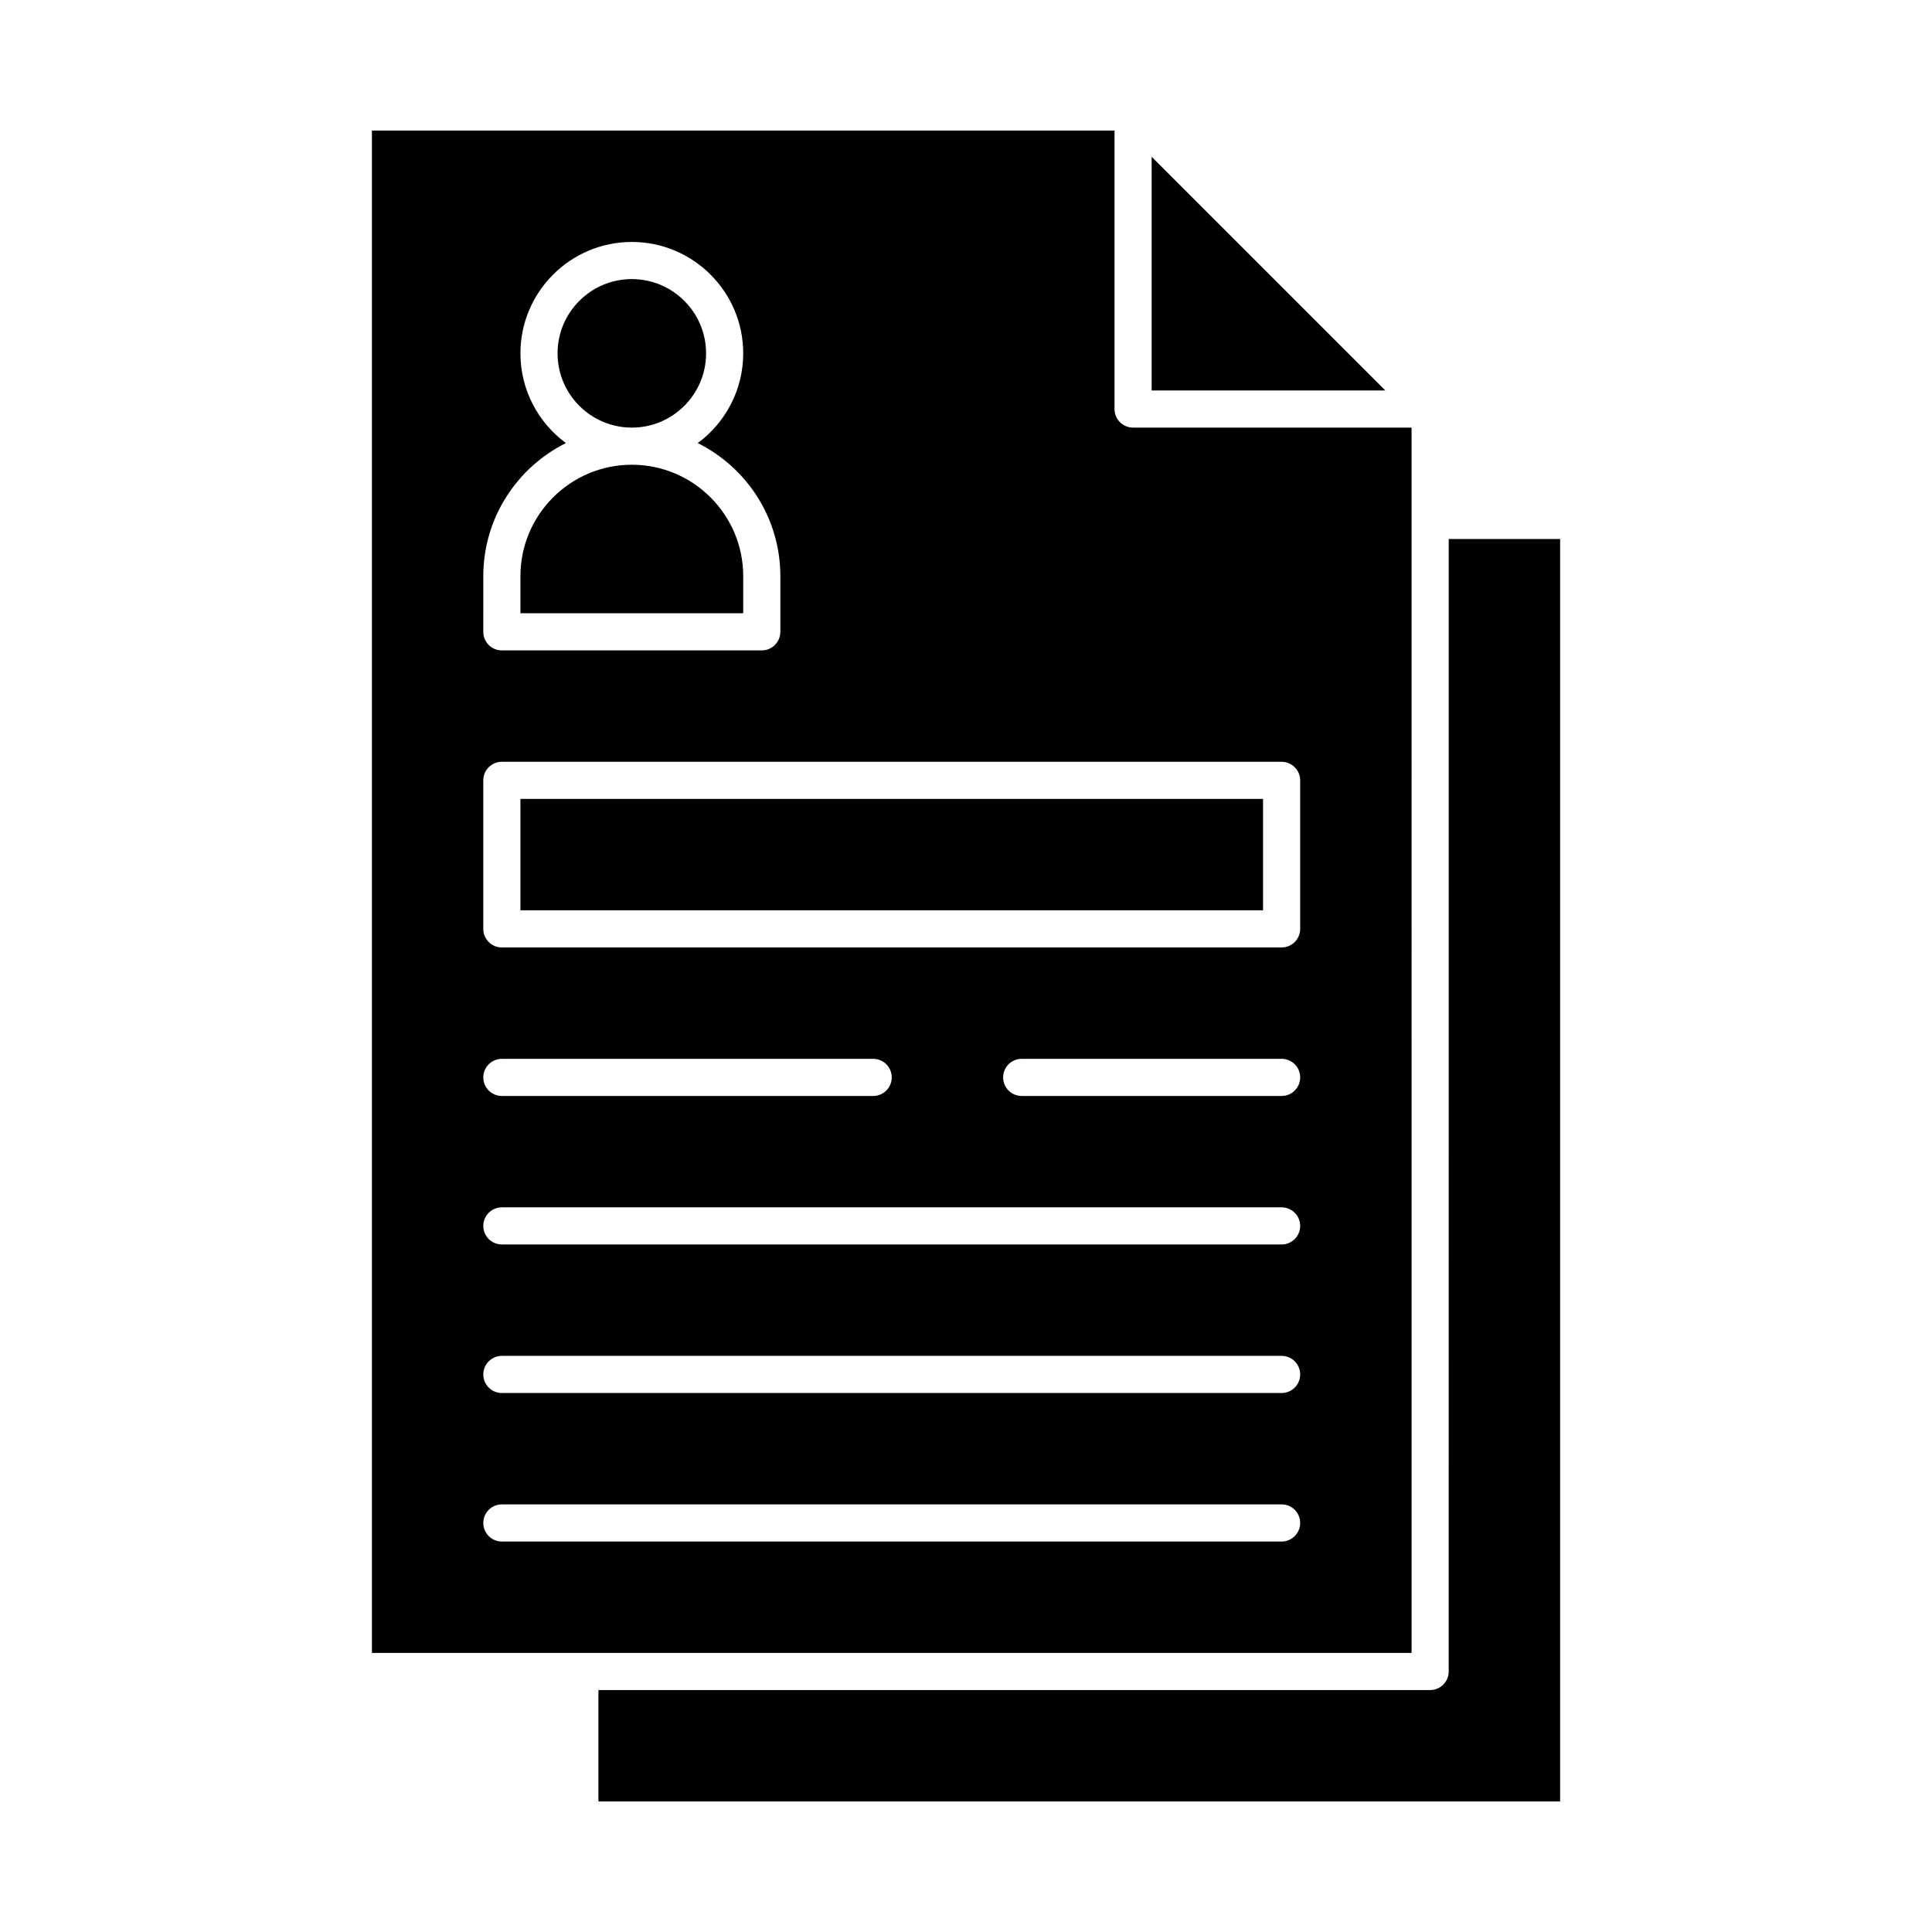
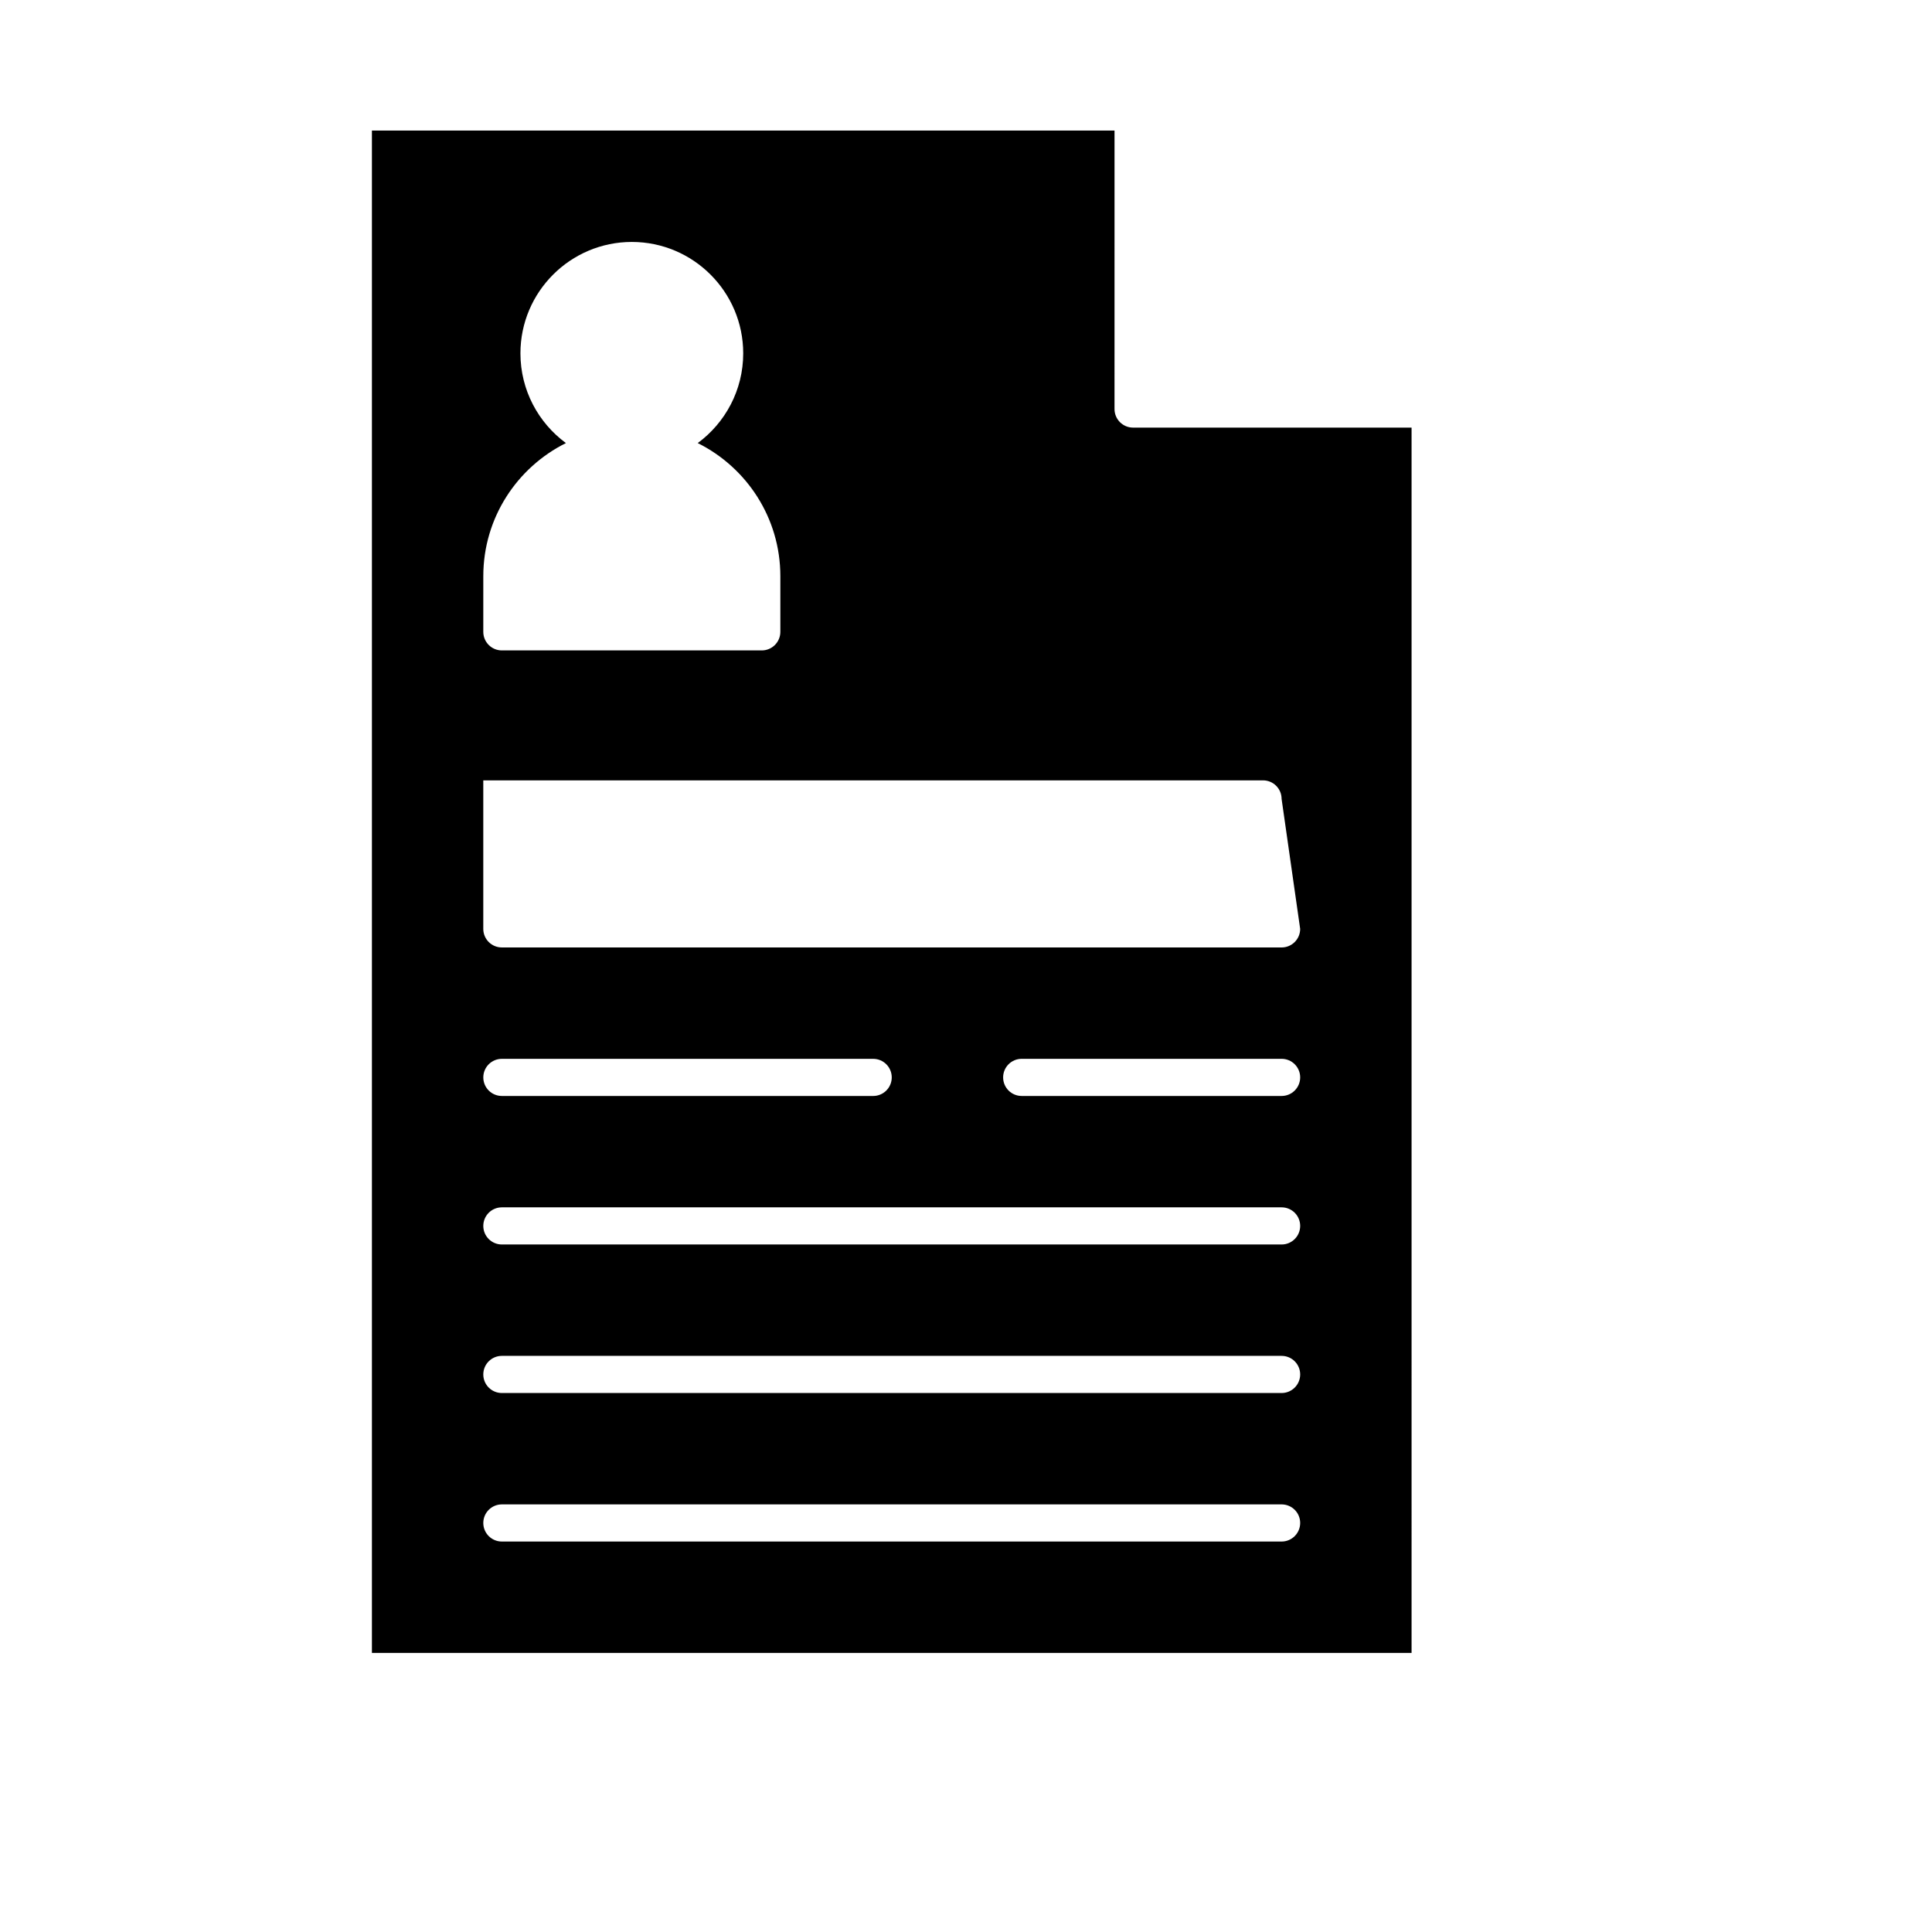
<svg xmlns="http://www.w3.org/2000/svg" fill="#000000" width="800px" height="800px" version="1.1" viewBox="144 144 512 512">
  <g>
-     <path d="m281.92 355.72h196.8v29.52h-196.8z" />
-     <path d="m340.96 296.68c0-16.277-13.242-29.52-29.52-29.52s-29.52 13.242-29.52 29.52v9.84h59.039z" />
-     <path d="m311.44 257.32c10.852 0 19.68-8.828 19.68-19.68 0-10.852-8.828-19.68-19.68-19.68s-19.68 8.828-19.68 19.68c0 10.852 8.828 19.68 19.68 19.68z" />
-     <path d="m449.2 185.55v61.922h61.922z" />
-     <path d="m518.08 257.32h-73.801c-2.719 0-4.922-2.203-4.922-4.922l0.004-73.797h-196.8v403.44h275.52zm-246 39.363c0-15.434 8.934-28.812 21.895-35.262-7.305-5.379-12.055-14.035-12.055-23.781 0-16.277 13.242-29.52 29.52-29.52s29.52 13.242 29.52 29.52c0 9.746-4.75 18.402-12.055 23.781 12.965 6.449 21.895 19.828 21.895 35.262v14.762c0 2.719-2.203 4.922-4.922 4.922h-68.879c-2.719 0-4.922-2.203-4.922-4.922zm211.56 255.84h-206.64c-2.719 0-4.922-2.203-4.922-4.922s2.203-4.922 4.922-4.922h206.64c2.719 0 4.922 2.203 4.922 4.922-0.004 2.719-2.207 4.922-4.922 4.922zm0-39.359h-206.64c-2.719 0-4.922-2.203-4.922-4.922s2.203-4.922 4.922-4.922h206.64c2.719 0 4.922 2.203 4.922 4.922-0.004 2.719-2.207 4.922-4.922 4.922zm0-39.363h-206.64c-2.719 0-4.922-2.203-4.922-4.922s2.203-4.922 4.922-4.922h206.64c2.719 0 4.922 2.203 4.922 4.922-0.004 2.723-2.207 4.922-4.922 4.922zm-211.56-44.277c0-2.719 2.203-4.922 4.922-4.922h98.398c2.719 0 4.922 2.203 4.922 4.922s-2.203 4.922-4.922 4.922l-98.398-0.004c-2.719 0-4.922-2.199-4.922-4.918zm211.56 4.918h-68.879c-2.719 0-4.922-2.203-4.922-4.922s2.203-4.922 4.922-4.922h68.879c2.719 0 4.922 2.203 4.922 4.922-0.004 2.723-2.207 4.922-4.922 4.922zm4.918-44.277c0 2.719-2.203 4.922-4.922 4.922l-206.64-0.004c-2.719 0-4.922-2.203-4.922-4.922v-39.359c0-2.719 2.203-4.922 4.922-4.922h206.64c2.719 0 4.922 2.203 4.922 4.922z" />
-     <path d="m527.92 586.96c0 2.719-2.203 4.922-4.922 4.922l-220.41-0.004v29.52h254.86v-334.56h-29.52z" />
+     <path d="m518.08 257.32h-73.801c-2.719 0-4.922-2.203-4.922-4.922l0.004-73.797h-196.8v403.44h275.52zm-246 39.363c0-15.434 8.934-28.812 21.895-35.262-7.305-5.379-12.055-14.035-12.055-23.781 0-16.277 13.242-29.52 29.52-29.52s29.52 13.242 29.52 29.52c0 9.746-4.75 18.402-12.055 23.781 12.965 6.449 21.895 19.828 21.895 35.262v14.762c0 2.719-2.203 4.922-4.922 4.922h-68.879c-2.719 0-4.922-2.203-4.922-4.922zm211.56 255.84h-206.64c-2.719 0-4.922-2.203-4.922-4.922s2.203-4.922 4.922-4.922h206.64c2.719 0 4.922 2.203 4.922 4.922-0.004 2.719-2.207 4.922-4.922 4.922zm0-39.359h-206.64c-2.719 0-4.922-2.203-4.922-4.922s2.203-4.922 4.922-4.922h206.64c2.719 0 4.922 2.203 4.922 4.922-0.004 2.719-2.207 4.922-4.922 4.922zm0-39.363h-206.64c-2.719 0-4.922-2.203-4.922-4.922s2.203-4.922 4.922-4.922h206.64c2.719 0 4.922 2.203 4.922 4.922-0.004 2.723-2.207 4.922-4.922 4.922zm-211.56-44.277c0-2.719 2.203-4.922 4.922-4.922h98.398c2.719 0 4.922 2.203 4.922 4.922s-2.203 4.922-4.922 4.922l-98.398-0.004c-2.719 0-4.922-2.199-4.922-4.918zm211.56 4.918h-68.879c-2.719 0-4.922-2.203-4.922-4.922s2.203-4.922 4.922-4.922h68.879c2.719 0 4.922 2.203 4.922 4.922-0.004 2.723-2.207 4.922-4.922 4.922zm4.918-44.277c0 2.719-2.203 4.922-4.922 4.922l-206.64-0.004c-2.719 0-4.922-2.203-4.922-4.922v-39.359h206.64c2.719 0 4.922 2.203 4.922 4.922z" />
  </g>
</svg>